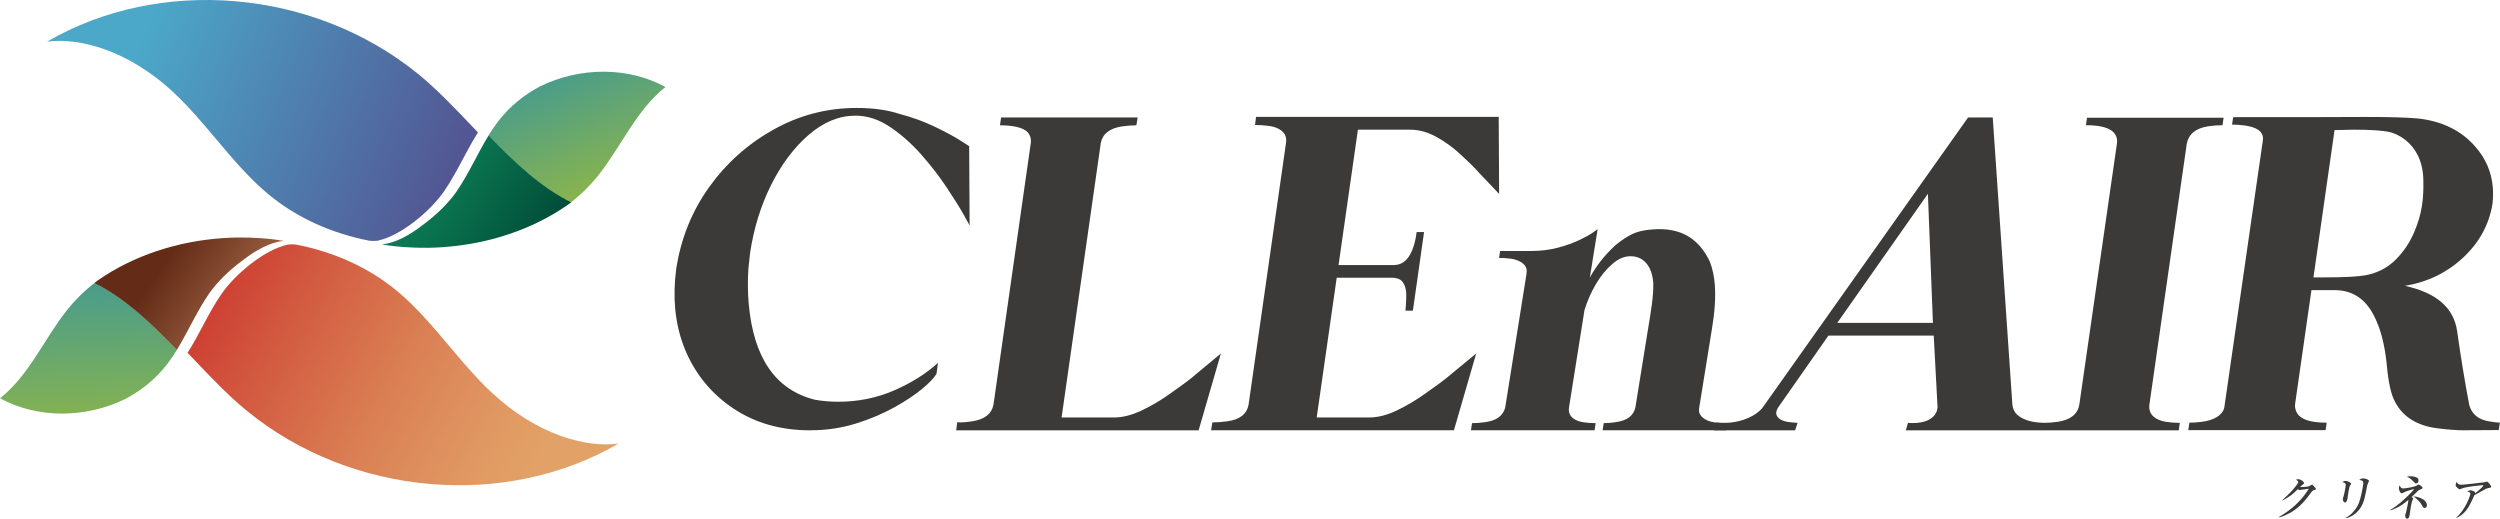
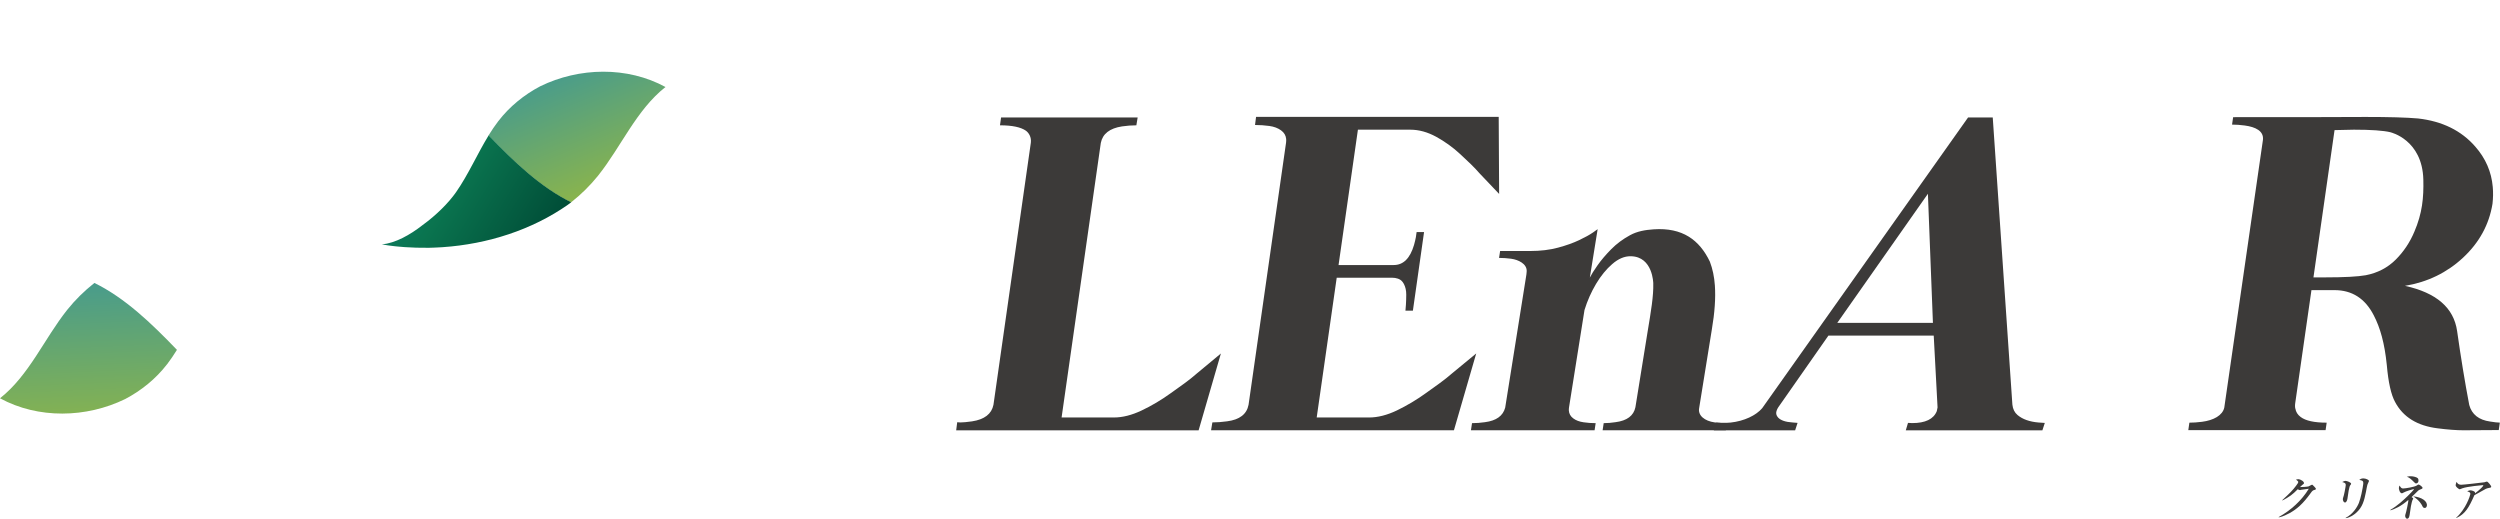
<svg xmlns="http://www.w3.org/2000/svg" xmlns:xlink="http://www.w3.org/1999/xlink" viewBox="0 0 463.43 96.14">
  <defs>
    <style>.cls-1{fill:url(#linear-gradient-3);}.cls-2{fill:url(#linear-gradient-2);}.cls-2,.cls-3,.cls-4{mix-blend-mode:multiply;}.cls-5{fill:#3c3a39;}.cls-6{isolation:isolate;}.cls-7{fill:url(#_名称未設定グラデーション_3);}.cls-8{fill:url(#_名称未設定グラデーション_458);}.cls-3{fill:url(#linear-gradient);}.cls-4{fill:url(#_名称未設定グラデーション_463);}</style>
    <linearGradient id="_名称未設定グラデーション_3" x1="99.79" y1="87.48" x2="37.12" y2="52.7" gradientUnits="userSpaceOnUse">
      <stop offset="0" stop-color="#e2a267" />
      <stop offset=".16" stop-color="#e09862" />
      <stop offset=".43" stop-color="#da8054" />
      <stop offset=".77" stop-color="#d2583f" />
      <stop offset="1" stop-color="#cc392f" />
    </linearGradient>
    <linearGradient id="linear-gradient" x1="17.08" y1="83.94" x2="15.63" y2="52.76" gradientUnits="userSpaceOnUse">
      <stop offset="0" stop-color="#95b842" />
      <stop offset="1" stop-color="#499c8b" />
    </linearGradient>
    <linearGradient id="_名称未設定グラデーション_463" x1="80.48" y1="80.86" x2="31.6" y2="47.08" gradientUnits="userSpaceOnUse">
      <stop offset="0" stop-color="#e6ac7b" />
      <stop offset=".14" stop-color="#e0a676" />
      <stop offset=".33" stop-color="#cf9569" />
      <stop offset=".55" stop-color="#b47b55" />
      <stop offset=".78" stop-color="#8f5538" />
      <stop offset="1" stop-color="#642b17" />
    </linearGradient>
    <linearGradient id="linear-gradient-2" x1="114.29" y1="38.18" x2="104.04" y2="13.62" xlink:href="#linear-gradient" />
    <linearGradient id="_名称未設定グラデーション_458" x1="100.51" y1="47.37" x2="56.61" y2="20.49" gradientUnits="userSpaceOnUse">
      <stop offset="0" stop-color="#004b36" />
      <stop offset=".4" stop-color="#0a744f" />
      <stop offset="1" stop-color="#198d95" />
    </linearGradient>
    <linearGradient id="linear-gradient-3" x1="88.35" y1="34.46" x2="25.48" y2="8.93" gradientUnits="userSpaceOnUse">
      <stop offset="0" stop-color="#53508f" />
      <stop offset="1" stop-color="#4ba8c9" />
    </linearGradient>
  </defs>
  <g class="cls-6">
    <g id="_レイヤー_2">
      <g id="Layer_1">
        <path class="cls-5" d="M429.01,90.82c-.28.08-.42.22-.67.58-1.48,2.06-2.62,3-3.9,3.71-.39.21-1.25.66-2.01.8l-.03-.06c2.24-1.24,4.25-3.05,5.59-5.25-.22.03-.97.13-1.38.19-.05,0-.21.06-.27.06-.09,0-.24-.06-.4-.16-1.01,1.01-1.46,1.35-2.83,2.08l-.05-.06c1.49-1.36,1.91-1.8,2.58-2.68.27-.35.39-.56.4-.67.02-.1-.25-.34-.43-.45.16-.05.32-.08.48-.08.32,0,1.05.42,1,.74-.02.1-.04.13-.33.34-.14.11-.18.16-.41.38.23.02,1.38-.06,1.6-.13.11-.04.54-.31.64-.31.07,0,.11.04.45.39.23.24.26.3.25.39-.02.13-.08.15-.27.2Z" />
        <path class="cls-5" d="M435.71,89.89c-.12.18-.21.37-.33,1.04-.04.23-.18,1.25-.22,1.46-.02.14-.13.76-.47.76-.18,0-.46-.29-.37-.78.01-.08.12-.41.17-.58.08-.3.2-.92.28-1.39.12-.67.15-.86-.59-1.04.16-.09.41-.22.62-.22.26,0,1.07.3,1.03.55,0,.05-.02.08-.11.21ZM438.85,89.85c-.11.36-.18.94-.26,1.3-.34,1.71-.66,2.87-1.81,3.9-.38.34-1.12.9-1.94,1l-.02-.06c1.34-.67,2.16-2.01,2.46-2.78.38-1.02.64-2.48.69-2.77.23-1.28.18-1.31-.63-1.49.16-.11.38-.27.75-.27.46,0,1.09.28,1.05.5-.02.1-.26.56-.28.66Z" />
        <path class="cls-5" d="M448.46,90.82c-.1.04-.2.12-.37.3-.44.45-.76.76-1.05,1.03.14.08.32.19.3.27,0,.05-.12.26-.14.3-.03.06-.16.45-.28,1.11-.04.25-.19,1.32-.23,1.54-.07.39-.14.78-.47.78-.27,0-.41-.38-.36-.66.02-.1.16-.54.18-.63.14-.51.28-1.35.34-1.65.02-.13.08-.44.06-.54-1.39,1.22-2.51,1.68-3.31,1.94l-.02-.1c1.37-.78,2.54-1.92,3.24-2.59.21-.21,1.09-1.08,1.12-1.21,0-.04-.03-.05-.05-.05-.04,0-1.49.41-1.89.66-.13.08-.19.12-.3.12-.33,0-.6-.68-.53-1.1.03-.18.07-.24.12-.33.23.43.39.54.65.54.41,0,2.13-.28,2.53-.55.23-.16.25-.18.33-.18.16,0,.77.43.74.63-.02.14-.06.15-.63.38ZM447.88,89.61c-.14,0-.19-.05-.38-.24-.57-.56-.81-.81-1.34-1,.35-.09.57-.09.7-.09.55,0,1.12.18,1.32.36.16.16.15.47.13.56-.04.25-.22.41-.43.41ZM449.48,94.16c-.28,0-.37-.19-.45-.37-.12-.23-.5-1.01-1.69-1.78,1.57.13,2.68.91,2.53,1.75-.01.06-.08.4-.39.4Z" />
        <path class="cls-5" d="M461.1,90.51c-.08.02-.19.06-.3.11-.74.42-.87.5-2.12,1.18-1.02,2.31-1.69,3.47-3.35,4.23l-.02-.06c1.84-1.67,2.57-4.09,2.61-4.32.06-.34-.07-.4-.57-.58.22-.1.39-.18.58-.18.25,0,.79.16.86.37.03.09,0,.16,0,.2,1.06-.81,1.53-1.33,1.55-1.47,0-.04,0-.06-.09-.06-.06,0-2.86.24-3.81.59-.08.03-.42.18-.48.18-.11,0-.4-.24-.47-.3-.3-.31-.3-.37-.26-.6.05-.26.1-.37.16-.47.18.4.49.53.85.53.39,0,3.57-.36,4.29-.46.08-.02.4-.13.47-.13.18,0,.83.78.8.96-.03.15-.06.16-.69.28Z" />
-         <path class="cls-5" d="M150.22,79.77c-5.44,0-10.18-1.33-14.2-4-4.03-2.67-7-6.24-8.92-10.71-1.05-2.47-1.7-5.12-1.95-7.96-.2-2.3-.13-4.72.2-7.25.87-5.64,2.9-10.69,6.11-15.17,3.21-4.47,7.2-8.03,11.98-10.69,4.78-2.65,9.89-3.98,15.34-3.98,3.06,0,5.73.37,8.02,1.12,2.3.61,4.43,1.38,6.37,2.31,1.94.93,3.52,1.77,4.72,2.52l1.77,1.13.08,14.71-1.14-2.08c-.79-1.39-1.85-3.09-3.2-5.1-1.34-2.01-2.9-4.02-4.67-6.02-1.77-2-3.69-3.69-5.76-5.08-2.07-1.39-4.2-2.08-6.39-2.08-3.03,0-5.91,1.18-8.65,3.54-2.74,2.36-5.06,5.46-6.98,9.29-1.91,3.83-3.21,8.03-3.9,12.58l-.32,3c-.14,2.25-.12,4.39.06,6.42.88,10.06,4.97,16,12.27,17.83,1.44.25,2.88.37,4.32.37,3.67,0,7.11-.69,10.32-2.08,3.21-1.39,5.94-3.1,8.18-5.13l-.28,2.04c-.41.72-1.3,1.65-2.67,2.79-1.37,1.14-3.11,2.29-5.22,3.46-2.11,1.16-4.48,2.16-7.11,2.98-2.64.82-5.43,1.23-8.37,1.23Z" />
        <path class="cls-5" d="M378.6,79.77h-25.32l.41-1.38.77.04c2.45,0,3.98-.74,4.57-2.22l.14-.69-.71-13.31h-19.52l-9.31,13.31c-.26.41-.35.76-.37.97-.03.35.13.66.37.93.49.51,1.37.81,2.63.89.45.05.77.08.96.08l-.45,1.38h-15.08l.45-1.42c.75,0,1.67.09,2.68-.02,2.51-.27,4.71-1.33,5.84-2.66l38.17-53.9h4.57l3.64,53.23c.09.84.41,1.48.96,1.94.93.78,2.22,1.24,3.88,1.38l1.17.08-.45,1.38ZM358.31,59.85l-.93-23.93-16.8,23.93h17.73Z" />
        <path class="cls-5" d="M274.39,32.27c-1.07-1.25-2.36-2.46-3.74-3.73-1.38-1.27-2.86-2.33-4.45-3.2-1.59-.86-3.17-1.3-4.77-1.3h-9.71l-3.59,25.09h10.23c1.78,0,3.03-1.24,3.76-3.72.31-1.1.44-1.92.48-2.39h1.38l-2.07,14.57h-1.38c.15-1.45.15-2.95.15-2.95.02-1.67-.76-2.47-.76-2.47-.38-.46-1.09-.69-1.9-.69h-10.23l-3.71,25.91h9.71c1.62,0,3.34-.44,5.16-1.31,1.82-.88,3.61-1.94,5.36-3.2,1.75-1.25,3.46-2.43,4.89-3.69l4.45-3.67-4.13,14.24h-45.02l.24-1.46c.89,0,1.8-.07,2.73-.2,2.32-.3,3.65-1.32,3.98-3.07l6.95-48.58c.03-.24.04-.47.02-.69-.06-.65-.37-1.18-.95-1.6-.58-.42-1.3-.69-2.17-.81-.87-.12-1.76-.18-2.65-.18l.19-1.5h44.98l.08,14.28-3.51-3.69Z" />
-         <path class="cls-5" d="M403.87,79.77h-25.32l.2-1.38c.86,0,1.76-.07,2.69-.2,2.37-.35,3.71-1.42,4.01-3.2l6.97-48.38c.03-.24.04-.47.02-.69-.06-.67-.38-1.23-.95-1.66-.92-.7-2.53-1.05-4.82-1.05l.2-1.38h25.32l-.2,1.38c-.86,0-1.75.07-2.65.2-2.29.35-3.61,1.42-3.97,3.2l-6.93,48.38c-.03.24-.04.47-.02.69.06.67.37,1.23.93,1.66.56.43,1.28.71,2.14.85.86.13,1.72.2,2.59.2l-.2,1.38Z" />
        <path class="cls-5" d="M226.32,65.53l-4.13,14.24h-44.94l.19-1.5.57.04c.51,0,1.24-.07,2.17-.2,2.32-.35,3.64-1.38,3.98-3.07l6.93-48.59c.12-.99-.33-1.78-.9-2.21-.95-.67-2.56-1.01-4.82-1.01l.2-1.45h25.32l-.24,1.45c-.86,0-1.75.07-2.65.2-2.29.35-3.6,1.37-3.94,3.07l-7.27,50.89h9.71c1.59,0,3.3-.43,5.13-1.3,1.82-.86,3.61-1.92,5.36-3.18,1.75-1.25,3.43-2.4,4.86-3.67l4.48-3.72Z" />
        <path class="cls-5" d="M425.49,75.7c.1.67.42,1.17.99,1.6.93.7,2.53,1.05,4.82,1.05l-.2,1.38h-25.45l.2-1.38c.7,0,1.48-.05,2.33-.16,2.16-.27,3.82-1.19,4.14-2.63l7.17-49.66c.16-1.6-1.34-2.37-3.41-2.64-.82-.11-1.59-.16-2.32-.16l.2-1.38c12.32,0,20.51-.01,24.55-.04,4.31,0,7.56.09,9.73.28,4.49.51,8.03,2.25,10.61,5.22,1.92,2.18,3,4.68,3.24,7.48.09,1,.07,2.04-.05,3.12-.63,3.86-2.45,7.18-5.44,9.97-2.99,2.79-6.59,4.54-10.79,5.24,5.83,1.27,9.05,4.06,9.67,8.37.7,4.94,1.45,9.51,2.25,13.71.48,1.75,1.77,2.78,3.87,3.07.79.13,1.39.2,1.8.2l-.2,1.38-6.55.04c-1.32,0-2.91-.12-4.76-.36-3.79-.46-6.43-2.09-7.91-4.89-.74-1.35-1.25-3.63-1.53-6.84-.41-4.05-1.21-6.88-2.41-9.2-1.6-3.13-4.02-4.69-7.29-4.69h-4.27l-3.01,20.97s-.08.44,0,.95ZM443.15,24.52c-1.32-.32-3.59-.48-6.8-.48l-3.59.08-3.91,27.3h2.09c3.64,0,6.18-.14,7.61-.4,2.2-.43,4.04-1.39,5.53-2.87,1.49-1.48,2.64-3.21,3.47-5.18,1.48-3.45,1.75-6.31,1.67-9.67-.18-7.41-6.06-8.77-6.06-8.77Z" />
        <path class="cls-5" d="M302.29,47.5c-1.17-.02-2.31.48-3.42,1.44-1.11.96-2.12,2.19-3.01,3.69-.89,1.5-1.61,3.11-2.14,4.84l-2.87,18.06c-.03.22-.04.41-.03.58.04.58.31,1.07.81,1.44.5.38,1.14.62,1.93.73.79.11,1.41.16,2.23.16l-.2,1.32h-22.92l.2-1.32c.78,0,1.58-.06,2.4-.18,2.1-.27,3.35-1.17,3.75-2.7.14-.86.28-1.74.42-2.64,1.61-10.06,3.44-21.54,3.51-22.03.04-.28.05-.51.05-.53.07-.72-.35-1.31-.92-1.69-.57-.38-1.24-.61-1.98-.71-.75-.1-1.49-.15-2.22-.15l.2-1.28h5.59c1.9,0,3.61-.21,5.14-.62,1.53-.41,2.84-.88,3.93-1.4,1.1-.52,1.94-.99,2.55-1.41l.87-.62-1.45,8.98c.28-.56.75-1.32,1.43-2.28.67-.96,1.52-1.95,2.53-2.98,1.01-1.02,2.18-1.89,3.51-2.61,1.32-.72,2.78-.97,4.36-1.08,5.34-.36,8.48,1.95,10.42,5.99.51,1.34.82,2.81.93,4.42.16,2.31-.03,5.03-.56,8.14l-2.35,14.56c-.29,1.4,1.02,2.43,2.87,2.68.71.1,1.47.14,2.27.14l-.2,1.32h-22.84l.2-1.32c.78,0,1.36-.06,2.2-.18,2.12-.27,3.35-1.19,3.68-2.77l2.25-13.94c.65-3.92,1.12-6.67,1.06-9.02,0,0-.05-4.96-4.16-5.03Z" />
-         <path class="cls-7" d="M91.25,72.87c-2.9-2.69-5.49-5.77-7.99-8.74-3.01-3.57-6.12-7.26-9.75-10.26-5.1-4.22-11.55-7.17-18.67-8.54-.42-.05-.91-.05-1.43,0-4.28.87-9.75,5.41-12.33,9.13-1.32,1.89-2.43,3.98-3.51,6-.82,1.55-1.75,3.29-2.8,4.94l1.25,1.31c3.16,3.32,6.43,6.75,9.81,9.5,19.42,15.82,47.92,18.19,68.81,6.02-6.04.8-15.07-1.64-23.39-9.36Z" />
        <path class="cls-3" d="M30.97,67.53c.66-.86,1.26-1.76,1.83-2.68-4.72-4.9-9.59-9.6-15.3-12.4-1.85,1.46-3.54,3.11-5.02,4.96-4.3,5.4-7.06,12.14-12.48,16.42,7.08,3.86,16,3.66,23.21.14,3-1.58,5.68-3.75,7.76-6.45Z" />
-         <path class="cls-4" d="M51.7,44.51c-.16-.02-.33-.05-.49-.07-.36-.05-.73-.09-1.1-.13-.16-.02-.33-.04-.49-.05-.39-.04-.78-.07-1.17-.1-.11,0-.22-.01-.33-.02-1.28-.09-2.56-.12-3.86-.11-.16,0-.32,0-.48,0-.31,0-.61.02-.92.03-.34.01-.67.03-1.01.05-.17,0-.35.02-.52.03-8.41.57-16.61,3.23-23.23,7.86-.21.16-.41.31-.62.47,5.7,2.8,10.58,7.5,15.3,12.4,2.11-3.44,3.73-7.21,6.04-10.53,1.36-1.95,3.63-4.24,6.19-6.09,2.39-1.88,5.09-3.35,7.57-3.6-.3-.05-.6-.09-.9-.13Z" />
        <path class="cls-2" d="M92.39,22.43c-.66.86-1.26,1.76-1.83,2.68,4.72,4.9,9.59,9.6,15.3,12.4,1.85-1.46,3.54-3.11,5.02-4.96,4.3-5.4,7.06-12.14,12.48-16.42-7.08-3.86-16-3.66-23.21-.14-3,1.58-5.68,3.75-7.76,6.45Z" />
        <path class="cls-8" d="M71.66,45.45c.16.02.33.05.49.07.36.05.73.09,1.1.13.16.02.33.04.49.05.39.04.78.07,1.17.1.11,0,.22.01.33.02,1.28.09,2.56.12,3.86.11.16,0,.32,0,.48,0,.31,0,.61-.02.92-.03.34-.01.67-.03,1.01-.05.17,0,.35-.02.52-.03,8.41-.57,16.61-3.23,23.23-7.86.21-.16.41-.31.62-.47-5.7-2.8-10.58-7.5-15.3-12.4-2.11,3.44-3.73,7.21-6.04,10.53-1.36,1.95-3.63,4.24-6.19,6.09-2.39,1.88-5.09,3.35-7.57,3.6.3.05.6.09.9.13Z" />
-         <path class="cls-1" d="M32.11,17.09c2.9,2.69,5.49,5.77,7.99,8.74,3.01,3.57,6.12,7.26,9.75,10.26,5.1,4.22,11.55,7.17,18.67,8.54.42.05.91.05,1.43,0,4.28-.87,9.75-5.41,12.34-9.13,1.31-1.88,2.42-3.97,3.5-5.99.83-1.56,1.76-3.3,2.81-4.96l-1.26-1.32c-3.16-3.31-6.42-6.74-9.8-9.49C58.12-2.08,29.62-4.45,8.73,7.72c6.04-.8,15.07,1.64,23.39,9.36Z" />
      </g>
    </g>
  </g>
</svg>